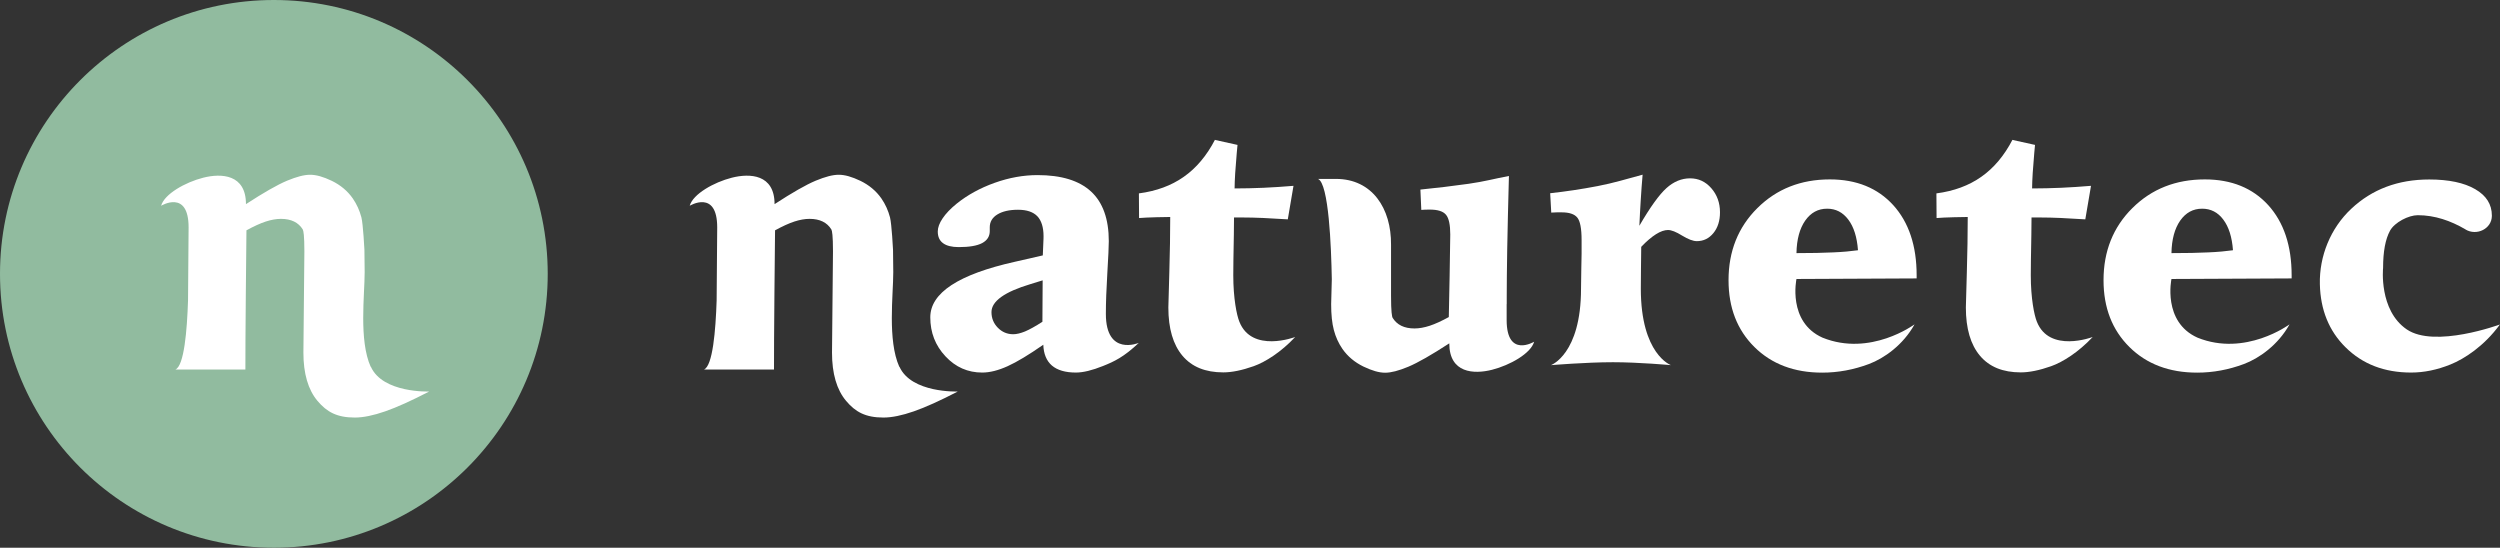
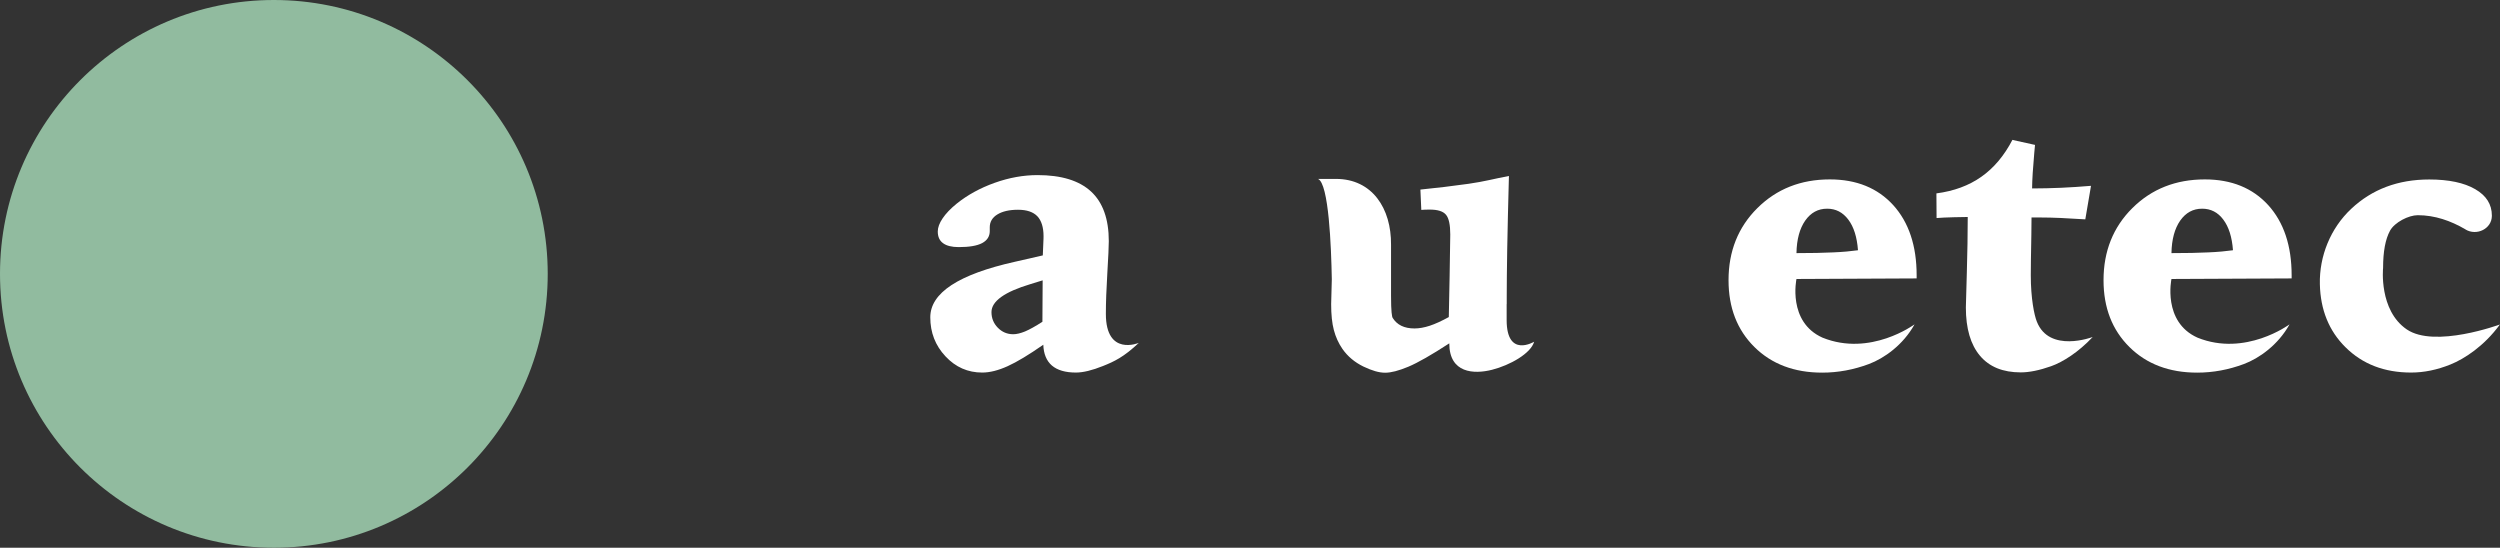
<svg xmlns="http://www.w3.org/2000/svg" id="a" viewBox="0 0 307.27 67.32">
  <rect x="0" y="0" width="307.27" height="67.32" fill="#333333" stroke="none" />
  <defs>
    <style>.b{fill:#fff;}.c{fill:#91bb9f;}</style>
  </defs>
  <circle class="c" cx="33.66" cy="33.66" r="33.66" />
  <path class="b" d="M139.97,42.14c-1.85,1.75-3.04,2.3-4.39,2.84-1.34,.54-2.46,.81-3.34,.81-1.3,0-2.28-.29-2.95-.86-.67-.58-1.02-1.43-1.06-2.56-1.78,1.24-3.24,2.12-4.39,2.64-1.15,.52-2.19,.78-3.12,.78-1.76,0-3.27-.66-4.51-1.99-1.25-1.33-1.87-2.93-1.87-4.8,0-3,3.47-5.28,10.42-6.83,1.45-.33,2.59-.59,3.41-.78,.01-.45,.03-.93,.06-1.45s.03-.82,.03-.91c0-1.1-.26-1.92-.76-2.45-.51-.53-1.3-.8-2.38-.8s-1.92,.2-2.54,.58-.93,.91-.93,1.57v.47c0,.66-.32,1.15-.94,1.48-.63,.33-1.58,.49-2.87,.49-.85,0-1.5-.16-1.93-.48-.44-.32-.65-.8-.65-1.44,0-.49,.2-1.03,.6-1.62,.39-.58,.96-1.18,1.71-1.79,1.33-1.07,2.89-1.93,4.68-2.57,1.79-.64,3.55-.95,5.27-.95,2.93,0,5.12,.67,6.58,2.02,1.45,1.34,2.18,3.38,2.18,6.1,0,.63-.06,1.94-.18,3.92-.12,1.98-.18,3.66-.18,5.02,0,5.27,4.05,3.56,4.05,3.56Zm-11.83-7.68c-.33,.1-.81,.25-1.46,.45-3.21,.96-4.82,2.11-4.82,3.45,0,.75,.26,1.39,.78,1.92,.52,.53,1.15,.8,1.89,.8,.42,0,.9-.12,1.45-.34,.54-.23,1.26-.62,2.14-1.19l.03-5.08Z" />
  <path class="b" d="M247.36,17.2l2.76,.61c-.02,.2-.05,.52-.09,.96-.17,1.88-.26,3.35-.27,4.39,1.16,0,2.35-.03,3.56-.08,1.21-.06,2.44-.13,3.68-.24l-.7,4.12c-1.12-.07-2.13-.13-3.04-.17-.9-.04-1.74-.06-2.5-.06h-1.07c0,.48,0,1.17-.02,2.08-.05,2.53-.07,4.2-.07,5.02,0,2.84,.42,4.89,.74,5.69,1.53,3.93,6.87,1.9,6.87,1.9-1.74,1.86-3.67,3.08-5.11,3.59s-2.69,.76-3.73,.76c-2.2,0-3.87-.68-5.02-2.05-1.15-1.37-1.73-3.34-1.73-5.93,0-.42,.04-1.86,.12-4.33,.07-2.47,.11-4.73,.11-6.79-.2,0-.75,.01-1.67,.03-.92,.02-1.64,.06-2.16,.1l-.02-3.03c2.15-.28,3.99-.96,5.52-2.04,1.53-1.07,2.82-2.6,3.84-4.57Z" />
-   <path class="b" d="M149.34,17.2l2.76,.61c-.02,.2-.05,.52-.09,.96-.17,1.88-.26,3.35-.27,4.39,1.16,0,2.35-.03,3.56-.08,1.21-.06,2.44-.13,3.68-.24l-.7,4.12c-1.12-.07-2.13-.13-3.04-.17-.9-.04-1.74-.06-2.5-.06h-1.07c0,.48,0,1.17-.02,2.08-.05,2.53-.07,4.2-.07,5.02,0,2.84,.42,4.89,.74,5.69,1.53,3.93,6.87,1.9,6.87,1.9-1.74,1.86-3.67,3.08-5.11,3.59s-2.69,.76-3.73,.76c-2.2,0-3.87-.68-5.02-2.05-1.15-1.37-1.73-3.34-1.73-5.93,0-.42,.04-1.86,.12-4.33,.07-2.47,.11-4.73,.11-6.79-.2,0-.75,.01-1.67,.03-.92,.02-1.64,.06-2.16,.1l-.02-3.03c2.15-.28,3.99-.96,5.52-2.04,1.53-1.07,2.82-2.6,3.84-4.57Z" />
-   <path class="b" d="M198.2,44.52c-3.24,0-7.58,.36-7.58,.36,0,0,3.7-1.33,3.7-9.39,0-.76,.07-4.28,.07-4.28v-1.71c0-1.42-.18-2.34-.53-2.76-.35-.43-.99-.64-1.92-.64-.18,0-.38,0-.59,0-.22,0-.45,.02-.69,.03l-.13-2.38c1.91-.21,3.86-.5,5.84-.88,1.98-.38,3.47-.85,5.52-1.4-.09,1.05-.17,2.09-.23,3.13-.07,1.04-.12,2.09-.17,3.15,1.33-2.29,2.44-3.83,3.33-4.63,.89-.8,1.86-1.2,2.9-1.2s1.9,.4,2.61,1.21c.71,.81,1.07,1.8,1.07,2.96,0,1.05-.27,1.9-.81,2.56-.54,.66-1.22,.99-2.04,.99-.46,0-1.06-.23-1.8-.68-.74-.46-1.32-.69-1.74-.69s-.93,.17-1.48,.52c-.55,.35-1.16,.86-1.81,1.55-.02,.61-.05,5.15-.05,5.15,0,8.07,3.7,9.39,3.7,9.39,0,0-3.92-.36-7.16-.36Z" />
  <path class="b" d="M235.3,39.89c-1.4,2.51-3.72,4.15-5.59,4.85-1.87,.7-3.79,1.06-5.75,1.06-3.43,0-6.21-1.05-8.33-3.15s-3.18-4.83-3.18-8.21c0-3.56,1.18-6.52,3.55-8.87,2.37-2.35,5.34-3.52,8.9-3.52,3.28,0,5.88,1.06,7.8,3.17,1.91,2.11,2.87,4.99,2.87,8.62v.38l-14.77,.07s-1.13,5.27,3.2,7.21c5.88,2.38,11.29-1.62,11.29-1.62Zm-6.94-9.14c-.12-1.61-.51-2.86-1.19-3.76s-1.54-1.34-2.6-1.34c-1.12,0-2.01,.49-2.7,1.47-.68,.98-1.04,2.31-1.07,3.99,1.81,0,3.31-.03,4.52-.09,1.21-.05,2.22-.15,3.02-.26Z" />
  <path class="b" d="M281.39,39.89c-1.4,2.51-3.72,4.15-5.59,4.85-1.87,.7-3.79,1.06-5.75,1.06-3.43,0-6.21-1.05-8.33-3.15-2.12-2.1-3.18-4.83-3.18-8.21,0-3.56,1.18-6.52,3.55-8.87,2.37-2.35,5.34-3.52,8.9-3.52,3.28,0,5.88,1.06,7.8,3.17,1.91,2.11,2.87,4.99,2.87,8.62v.38l-14.77,.07s-1.13,5.27,3.2,7.21c5.88,2.38,11.29-1.62,11.29-1.62Zm-6.94-9.14c-.12-1.61-.51-2.86-1.19-3.76-.67-.9-1.54-1.34-2.6-1.34-1.12,0-2.01,.49-2.7,1.47-.68,.98-1.04,2.31-1.07,3.99,1.81,0,3.31-.03,4.52-.09,1.21-.05,2.22-.15,3.02-.26Z" />
  <path class="b" d="M303.04,28.21c1.36,.81,3.21-.08,3.23-1.66,0-.02,0-.04,0-.05,0-1.38-.68-2.46-2.05-3.25-1.36-.79-3.25-1.19-5.65-1.19-3.83,0-7.03,1.2-9.59,3.61-2.53,2.37-3.93,5.8-3.85,9.26,.07,3.15,1.12,5.74,3.14,7.74,2.1,2.09,4.79,3.12,8.07,3.12,1.59,0,3.21-.33,4.86-1,1.66-.67,4.11-2.23,6.06-4.91,0,0-8.02,2.96-11.46,.6s-2.9-7.54-2.9-7.54c0-2.01,.28-3.53,.85-4.58,.57-1.04,2.29-1.91,3.41-1.91,2.1,0,4.05,.68,5.86,1.74,0,0,.01,0,.02,.01Z" />
  <path class="b" d="M178.09,38.96c-.91,.5-1.7,.86-2.37,1.08-.67,.22-1.3,.33-1.87,.33-1.26,0-2.15-.44-2.68-1.3-.09-.14-.2-.76-.2-2.71v-3.61s0-2.67,0-2.67c.04-4.46-2.31-8.09-6.77-8.09h-2.21c1.33,.53,1.63,8.37,1.7,12.33,0,0-.08,2.87-.08,3.08,0,1.27,.11,2.33,.33,3.16,.22,.84,.57,1.62,1.06,2.33,.65,.93,1.51,1.64,2.57,2.16,1.07,.51,1.92,.76,2.67,.76s1.65-.24,2.84-.73c1.19-.5,2.87-1.46,5.05-2.88h0c0,3.69,3.04,3.81,5.25,3.25s4.78-2.01,5.18-3.45c0,0-3.38,2.05-3.38-2.66v-1.97h.01s0-.88,0-.88c0-1.44,.02-3.4,.06-5.89,.05-2.48,.11-5.48,.21-8.97-1.92,.36-2.99,.68-4.96,.96-1.96,.28-3.94,.51-5.92,.71l.11,2.5c.14-.01,.28-.03,.43-.03,.15,0,.36-.01,.61-.01,.98,0,1.65,.21,2,.64,.35,.42,.52,1.23,.52,2.42s-.15,9-.18,10.17Z" />
-   <path class="b" d="M110.53,45.08c-1.46-3.27-.74-8.8-.74-11.64,0,0-.02-2.52-.03-2.74,0,0-.16-3.15-.37-3.98-.22-.84-.57-1.62-1.06-2.33-.65-.93-1.51-1.64-2.57-2.16-1.07-.51-1.92-.75-2.67-.75s-1.65,.24-2.84,.73c-1.19,.5-2.87,1.46-5.05,2.88,0-3.69-3.04-3.81-5.25-3.25-2.21,.56-4.78,2.01-5.18,3.45,0,0,3.38-2.05,3.38,2.66,0,0-.07,8.9-.07,8.98-.12,3.69-.48,8.06-1.56,8.49h8.61c-.02-2.61,.12-16.71,.13-17.11,.91-.5,1.7-.86,2.37-1.08,.67-.22,1.3-.33,1.87-.33,1.26,0,2.15,.44,2.68,1.3,.09,.14,.2,.76,.2,2.71,0,0-.12,12.02-.12,12.43,0,2.58,.58,4.56,1.73,5.93,1.15,1.37,2.4,2.05,4.59,2.05,1.05,0,2.29-.26,3.73-.76s3.25-1.32,5.41-2.44c0,0-5.71,.22-7.17-3.05Z" />
-   <path class="b" d="M45.56,45.08c-1.46-3.27-.74-8.8-.74-11.64,0,0-.02-2.52-.03-2.74,0,0-.16-3.15-.37-3.98-.22-.84-.57-1.62-1.06-2.33-.65-.93-1.51-1.64-2.57-2.16-1.07-.51-1.92-.75-2.67-.75s-1.65,.24-2.84,.73c-1.19,.5-2.87,1.46-5.05,2.88,0-3.69-3.04-3.81-5.25-3.25-2.21,.56-4.78,2.01-5.18,3.45,0,0,3.38-2.05,3.38,2.66,0,0-.07,8.9-.07,8.98-.12,3.69-.48,8.06-1.56,8.49h8.61c-.02-2.61,.12-16.71,.13-17.11,.91-.5,1.7-.86,2.37-1.08,.67-.22,1.3-.33,1.87-.33,1.26,0,2.15,.44,2.68,1.3,.09,.14,.2,.76,.2,2.71,0,0-.12,12.02-.12,12.43,0,2.58,.58,4.56,1.73,5.93,1.15,1.37,2.4,2.05,4.59,2.05,1.05,0,2.29-.26,3.73-.76s3.25-1.32,5.41-2.44c0,0-5.71,.22-7.17-3.05Z" />
</svg>